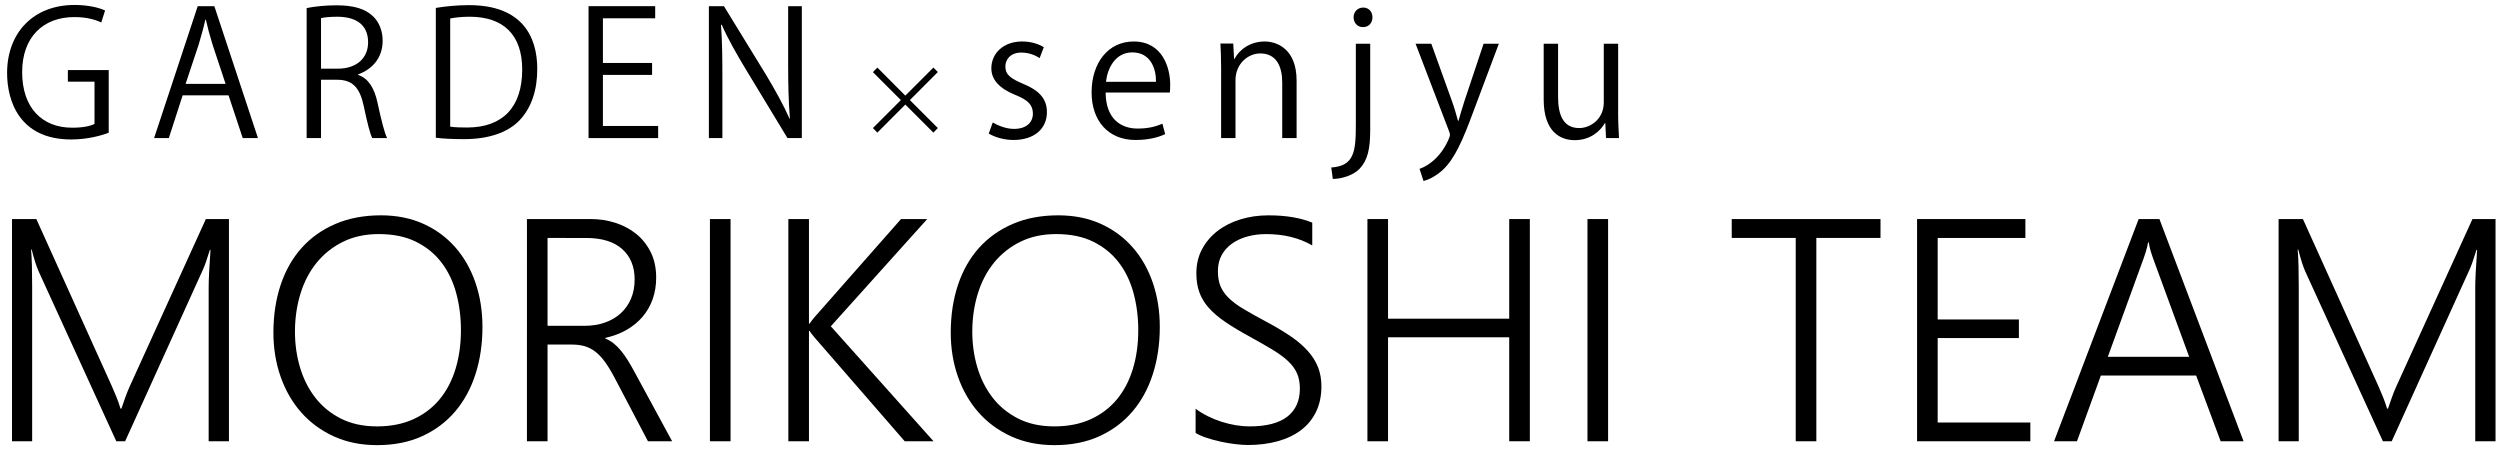
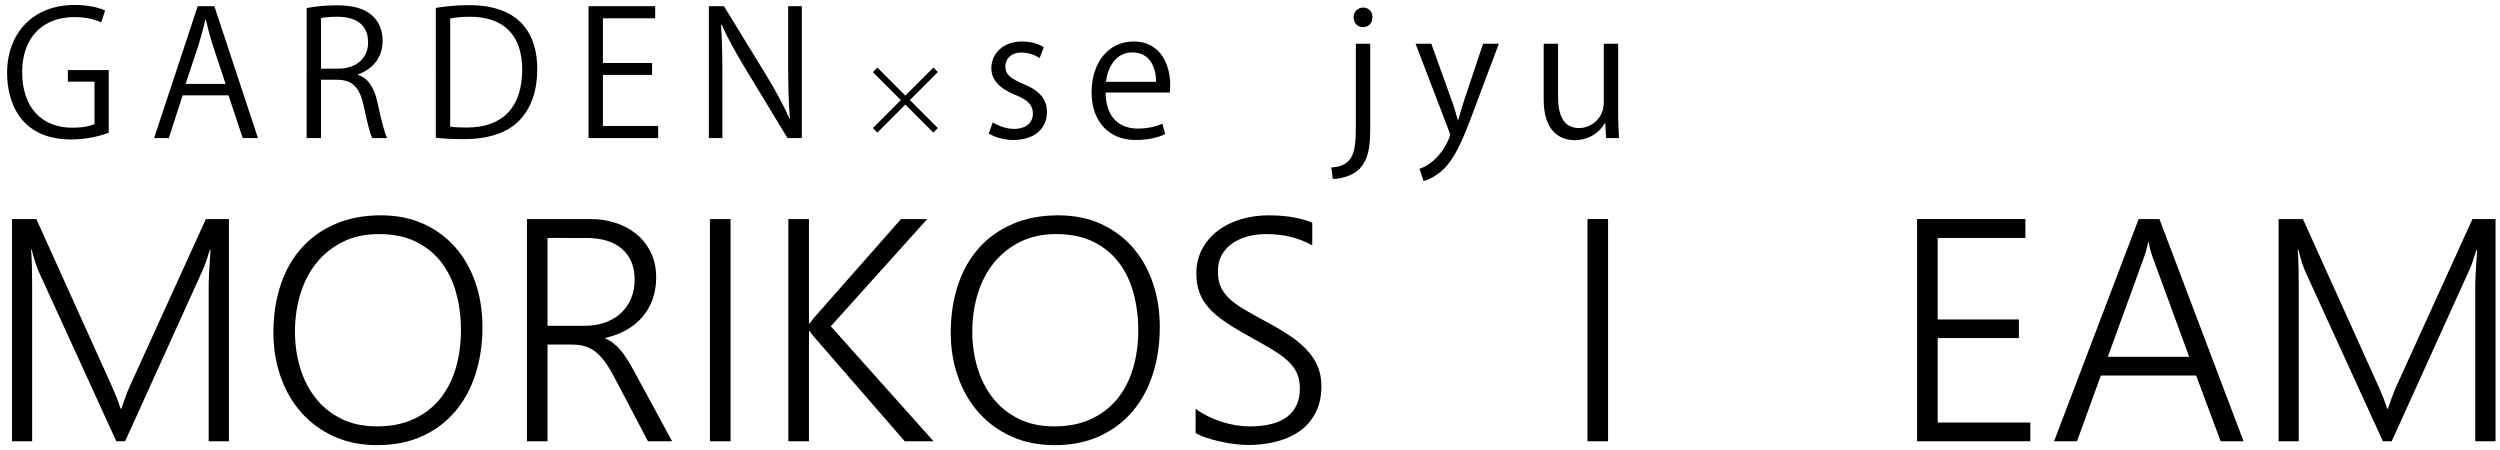
<svg xmlns="http://www.w3.org/2000/svg" version="1.1" id="レイヤー_1" x="0px" y="0px" width="290px" height="52.167px" viewBox="0 0 290 52.167" enable-background="new 0 0 290 52.167" xml:space="preserve">
  <g>
    <path d="M12.61,15.395c-0.823,0.321-2.43,0.783-4.357,0.783c-6.004,0-7.43-4.478-7.43-7.711c0-4.659,3.032-7.892,7.832-7.892   c1.466,0,2.771,0.281,3.534,0.643l-0.442,1.385c-0.743-0.341-1.707-0.622-3.132-0.622C5,1.981,2.57,4.311,2.57,8.367   c0,4.137,2.309,6.446,5.803,6.446c1.285,0,2.149-0.201,2.59-0.441v-4.9H7.872V8.126h4.739V15.395z" />
    <path d="M29.924,16.018h-1.767l-1.646-4.96h-5.322l-1.606,4.96h-1.707l5.06-15.301h1.928L29.924,16.018z M26.169,9.732   l-1.506-4.538c-0.321-1.044-0.583-2.008-0.783-2.912h-0.06c-0.201,0.924-0.482,1.888-0.763,2.852L21.53,9.732H26.169z" />
    <path d="M41.535,8.688c1.185,0.382,1.888,1.526,2.249,3.193c0.482,2.209,0.823,3.554,1.125,4.137h-1.727   c-0.241-0.442-0.583-1.787-0.984-3.695c-0.442-2.128-1.285-3.072-3.092-3.072h-1.868v6.767h-1.667V0.937   c0.943-0.201,2.269-0.321,3.474-0.321c1.988,0,3.293,0.402,4.197,1.245c0.723,0.663,1.145,1.707,1.145,2.852   c0,2.028-1.225,3.333-2.852,3.916V8.688z M39.206,7.965c2.128,0,3.494-1.205,3.494-3.052c0-2.269-1.707-2.972-3.574-2.972   c-0.904,0-1.546,0.081-1.888,0.161v5.864H39.206z" />
    <path d="M50.555,0.917c1.125-0.181,2.43-0.321,3.855-0.321c6.145,0,7.912,3.635,7.912,7.39c0,2.43-0.643,4.498-2.088,6.004   c-1.345,1.386-3.574,2.149-6.366,2.149c-1.265,0-2.349-0.041-3.313-0.161V0.917z M52.222,14.692c0.502,0.08,1.225,0.1,1.948,0.1   c4.137,0,6.406-2.349,6.406-6.727c0-3.976-2.128-6.125-6.104-6.125c-0.964,0-1.727,0.101-2.249,0.201V14.692z" />
    <path d="M76.343,16.018h-8.072V0.716h7.731v1.406h-6.064v5.181h5.703v1.385h-5.703v5.924h6.406V16.018z" />
    <path d="M93.014,16.018h-1.667l-4.879-8.052c-1.024-1.707-2.008-3.414-2.751-5.101l-0.081,0.02   c0.141,1.948,0.161,3.735,0.161,6.386v6.747H82.23V0.716h1.747l4.939,8.052c1.084,1.827,1.968,3.414,2.671,5l0.04-0.02   c-0.161-2.128-0.201-3.956-0.201-6.366V0.716h1.586V16.018z" />
    <path d="M108.789,14.854l-0.517,0.529l-3.255-3.255l-3.243,3.255l-0.517-0.529l3.243-3.243l-3.243-3.243l0.517-0.529l3.243,3.255   l3.255-3.255l0.517,0.517l-3.243,3.255L108.789,14.854z" />
    <path d="M120.599,6.74c-0.401-0.261-1.145-0.643-2.128-0.643c-1.205,0-1.848,0.743-1.848,1.626c0,0.944,0.623,1.386,2.028,1.988   c1.767,0.723,2.791,1.646,2.791,3.293c0,1.948-1.486,3.233-3.875,3.233c-1.084,0-2.128-0.301-2.872-0.743l0.462-1.285   c0.583,0.341,1.526,0.743,2.47,0.743c1.466,0,2.188-0.783,2.188-1.767c0-1.024-0.582-1.586-2.028-2.168   c-1.848-0.743-2.792-1.767-2.792-3.092c0-1.707,1.366-3.113,3.574-3.113c1.044,0,1.928,0.301,2.51,0.663L120.599,6.74z" />
    <path d="M135.16,15.556c-0.623,0.301-1.768,0.683-3.434,0.683c-3.193,0-5.101-2.249-5.101-5.522c0-3.434,1.928-5.904,4.88-5.904   c3.374,0,4.237,3.093,4.237,5c0,0.382-0.02,0.663-0.04,0.924h-7.45c0.021,3.032,1.747,4.177,3.715,4.177   c1.365,0,2.188-0.281,2.872-0.562L135.16,15.556z M134.096,9.491c0.02-1.486-0.603-3.414-2.751-3.414   c-2.008,0-2.892,1.908-3.052,3.414H134.096z" />
-     <path d="M150.405,16.018h-1.667V9.552c0-1.787-0.643-3.354-2.55-3.354c-1.425,0-2.871,1.205-2.871,3.112v6.707h-1.667V7.885   c0-1.125-0.04-1.948-0.08-2.831h1.486l0.101,1.787h0.04c0.542-1.064,1.807-2.028,3.514-2.028c1.365,0,3.695,0.823,3.695,4.538   V16.018z" />
    <path d="M158.943,15.154c0,2.108-0.301,3.434-1.225,4.417c-0.823,0.843-2.208,1.185-3.112,1.185l-0.181-1.326   c2.671-0.181,2.852-1.847,2.852-5V5.074h1.667V15.154z M158.1,3.146c-0.663,0-1.084-0.522-1.084-1.145s0.462-1.125,1.125-1.125   c0.643,0,1.064,0.502,1.064,1.125C159.204,2.684,158.762,3.146,158.1,3.146z" />
-     <path d="M173.865,5.074l-2.912,7.751c-1.306,3.554-2.229,5.603-3.595,6.888c-0.924,0.843-1.827,1.185-2.229,1.285l-0.462-1.406   c2.55-0.944,3.534-3.715,3.534-3.936c0-0.101-0.04-0.261-0.12-0.462l-3.875-10.121h1.827l2.39,6.646   c0.281,0.763,0.522,1.626,0.703,2.29h0.06c0.181-0.663,0.442-1.486,0.703-2.33l2.209-6.606H173.865z" />
+     <path d="M173.865,5.074l-2.912,7.751c-1.306,3.554-2.229,5.603-3.595,6.888c-0.924,0.843-1.827,1.185-2.229,1.285l-0.462-1.406   c2.55-0.944,3.534-3.715,3.534-3.936c0-0.101-0.04-0.261-0.12-0.462l-3.875-10.121h1.827l2.39,6.646   c0.281,0.763,0.522,1.626,0.703,2.29c0.181-0.663,0.442-1.486,0.703-2.33l2.209-6.606H173.865z" />
    <path d="M187.704,13.106c0,1.125,0.061,2.068,0.101,2.912h-1.507l-0.08-1.727h-0.061c-0.502,0.864-1.626,1.968-3.493,1.968   c-1.647,0-3.595-0.944-3.595-4.719V5.074h1.667v6.165c0,2.129,0.623,3.615,2.45,3.615c1.306,0,2.852-1.044,2.852-2.972V5.074h1.667   V13.106z" />
  </g>
  <g>
    <path d="M24.204,51.187V33.391c0-0.911,0.072-2.379,0.215-4.404h-0.072c-0.168,0.54-0.321,1.007-0.458,1.402   s-0.267,0.719-0.386,0.971l-8.988,19.827H13.49L4.484,31.485c-0.264-0.599-0.533-1.444-0.809-2.534H3.604   c0.048,0.551,0.081,1.18,0.099,1.887c0.018,0.708,0.027,1.492,0.027,2.355v17.993H1.393V25.41h2.822l8.754,19.377   c0.18,0.408,0.356,0.824,0.53,1.25s0.333,0.878,0.477,1.357h0.108c0.167-0.479,0.32-0.917,0.458-1.312s0.309-0.821,0.512-1.276   L23.88,25.41h2.678v25.776H24.204z" />
    <path d="M43.742,51.636c-1.857,0-3.529-0.338-5.015-1.016c-1.486-0.677-2.747-1.603-3.784-2.777s-1.833-2.556-2.391-4.144   c-0.557-1.587-0.836-3.292-0.836-5.114c0-2.013,0.279-3.856,0.836-5.527c0.557-1.672,1.369-3.104,2.436-4.296   c1.066-1.192,2.373-2.121,3.919-2.786c1.545-0.665,3.307-0.998,5.285-0.998c1.821,0,3.457,0.327,4.907,0.979   c1.45,0.653,2.684,1.558,3.703,2.714c1.019,1.157,1.8,2.525,2.346,4.107s0.818,3.302,0.818,5.159c0,1.953-0.267,3.766-0.8,5.438   c-0.533,1.671-1.318,3.119-2.354,4.341c-1.037,1.222-2.313,2.181-3.829,2.876S45.72,51.636,43.742,51.636z M43.94,27.153   c-1.558,0-2.939,0.297-4.143,0.89c-1.205,0.593-2.22,1.396-3.047,2.409c-0.827,1.013-1.453,2.199-1.878,3.559   c-0.426,1.36-0.645,2.807-0.656,4.341c-0.012,1.462,0.177,2.861,0.566,4.197c0.389,1.336,0.977,2.517,1.762,3.541   c0.785,1.025,1.776,1.843,2.975,2.454c1.198,0.611,2.6,0.917,4.207,0.917c1.605,0,3.017-0.279,4.233-0.836s2.232-1.33,3.047-2.319   s1.429-2.166,1.842-3.532c0.414-1.366,0.62-2.858,0.62-4.476c0-1.51-0.183-2.942-0.548-4.296c-0.366-1.354-0.935-2.537-1.708-3.55   s-1.759-1.815-2.957-2.409S45.618,27.153,43.94,27.153z" />
    <path d="M75.164,51.187l-3.883-7.388c-0.384-0.731-0.755-1.342-1.115-1.833c-0.359-0.491-0.731-0.884-1.114-1.178   c-0.384-0.293-0.794-0.503-1.231-0.629s-0.926-0.189-1.465-0.189h-2.84v11.217h-2.391V25.41h7.424c0.971,0,1.908,0.144,2.813,0.431   c0.904,0.288,1.71,0.713,2.417,1.276c0.707,0.563,1.273,1.271,1.699,2.121c0.425,0.851,0.638,1.839,0.638,2.966   c0,0.911-0.138,1.75-0.414,2.517c-0.276,0.767-0.668,1.447-1.177,2.04c-0.51,0.593-1.126,1.097-1.852,1.51   c-0.725,0.413-1.543,0.722-2.454,0.925v0.072c0.347,0.144,0.665,0.33,0.953,0.557s0.566,0.503,0.836,0.827   c0.27,0.324,0.536,0.695,0.8,1.115s0.539,0.898,0.827,1.438l4.332,7.981H75.164z M63.515,27.603v10.192h4.278   c0.863,0,1.654-0.126,2.373-0.377c0.719-0.251,1.333-0.611,1.843-1.079c0.509-0.467,0.905-1.03,1.187-1.689   c0.281-0.659,0.422-1.402,0.422-2.229c0-1.498-0.483-2.675-1.447-3.532c-0.965-0.856-2.358-1.285-4.179-1.285H63.515z" />
    <path d="M84.744,51.187h-2.391V25.41h2.391V51.187z" />
    <path d="M104.948,51.187L94.469,39.125c-0.288-0.347-0.474-0.593-0.557-0.737h-0.072v12.798h-2.391V25.41h2.391v12.133h0.072   c0.083-0.132,0.173-0.258,0.27-0.377c0.096-0.12,0.198-0.246,0.306-0.378l10.03-11.378h3.038L96.374,37.849l11.917,13.338H104.948z   " />
    <path d="M122.313,51.636c-1.857,0-3.529-0.338-5.015-1.016c-1.486-0.677-2.747-1.603-3.784-2.777s-1.833-2.556-2.391-4.144   c-0.557-1.587-0.836-3.292-0.836-5.114c0-2.013,0.279-3.856,0.836-5.527c0.557-1.672,1.369-3.104,2.436-4.296   c1.066-1.192,2.373-2.121,3.919-2.786c1.545-0.665,3.307-0.998,5.285-0.998c1.821,0,3.457,0.327,4.907,0.979   c1.45,0.653,2.684,1.558,3.703,2.714c1.019,1.157,1.8,2.525,2.346,4.107s0.818,3.302,0.818,5.159c0,1.953-0.267,3.766-0.8,5.438   c-0.533,1.671-1.318,3.119-2.354,4.341c-1.037,1.222-2.313,2.181-3.829,2.876S124.29,51.636,122.313,51.636z M122.51,27.153   c-1.558,0-2.939,0.297-4.143,0.89c-1.205,0.593-2.22,1.396-3.047,2.409c-0.827,1.013-1.453,2.199-1.878,3.559   c-0.426,1.36-0.645,2.807-0.656,4.341c-0.012,1.462,0.177,2.861,0.566,4.197c0.389,1.336,0.977,2.517,1.762,3.541   c0.785,1.025,1.776,1.843,2.975,2.454c1.198,0.611,2.6,0.917,4.207,0.917c1.605,0,3.017-0.279,4.233-0.836s2.232-1.33,3.047-2.319   s1.429-2.166,1.842-3.532c0.414-1.366,0.62-2.858,0.62-4.476c0-1.51-0.183-2.942-0.548-4.296c-0.366-1.354-0.935-2.537-1.708-3.55   s-1.759-1.815-2.957-2.409S124.188,27.153,122.51,27.153z" />
    <path d="M138.688,47.412c0.431,0.324,0.908,0.614,1.429,0.872c0.521,0.258,1.055,0.473,1.6,0.647   c0.545,0.174,1.093,0.306,1.645,0.396s1.079,0.135,1.582,0.135c1.953,0,3.415-0.377,4.386-1.132s1.456-1.839,1.456-3.254   c0-0.683-0.114-1.279-0.341-1.788c-0.228-0.509-0.582-0.986-1.061-1.429c-0.479-0.443-1.085-0.884-1.815-1.321   c-0.731-0.438-1.594-0.932-2.589-1.483c-1.103-0.599-2.046-1.166-2.831-1.699s-1.426-1.079-1.923-1.636s-0.863-1.159-1.096-1.807   c-0.234-0.647-0.351-1.384-0.351-2.211c0-1.042,0.222-1.977,0.665-2.804c0.443-0.827,1.042-1.531,1.797-2.112   s1.639-1.027,2.651-1.339c1.013-0.312,2.094-0.467,3.245-0.467c2.025,0,3.721,0.282,5.087,0.845v2.643   c-1.522-0.875-3.307-1.313-5.356-1.313c-0.767,0-1.489,0.093-2.166,0.279c-0.677,0.186-1.271,0.458-1.78,0.818   s-0.911,0.806-1.204,1.339c-0.294,0.533-0.44,1.153-0.44,1.86c0,0.671,0.099,1.249,0.296,1.734s0.515,0.944,0.953,1.375   c0.438,0.431,1.013,0.86,1.726,1.285s1.585,0.914,2.616,1.465c1.079,0.575,2.019,1.136,2.822,1.681   c0.803,0.545,1.471,1.115,2.004,1.708c0.533,0.593,0.932,1.223,1.195,1.888s0.396,1.405,0.396,2.22   c0,1.126-0.209,2.118-0.629,2.975c-0.42,0.857-1.007,1.567-1.762,2.13c-0.755,0.563-1.654,0.989-2.696,1.276   s-2.187,0.432-3.433,0.432c-0.408,0-0.893-0.033-1.456-0.099c-0.563-0.066-1.132-0.162-1.708-0.288   c-0.576-0.126-1.124-0.275-1.645-0.449c-0.521-0.174-0.944-0.362-1.267-0.566V47.412z" />
-     <path d="M175.07,51.187V39.125h-14.057v12.062h-2.391V25.41h2.391v11.558h14.057V25.41h2.391v25.776H175.07z" />
    <path d="M186.539,51.187h-2.392V25.41h2.392V51.187z" />
-     <path d="M210.696,27.603v23.583h-2.391V27.603h-7.424V25.41h17.257v2.193H210.696z" />
    <path d="M222.381,51.187V25.41h12.564v2.193h-10.174v9.455h9.419v2.157h-9.419v9.797h10.749v2.175H222.381z" />
    <path d="M257.594,51.187l-2.84-7.622h-11.055l-2.769,7.622h-2.66l9.814-25.776h2.409l9.761,25.776H257.594z M249.739,29.922   c-0.084-0.228-0.171-0.491-0.261-0.791c-0.09-0.299-0.165-0.641-0.225-1.024h-0.072c-0.071,0.383-0.152,0.725-0.242,1.024   c-0.09,0.3-0.178,0.563-0.261,0.791l-4.171,11.468h9.438L249.739,29.922z" />
    <path d="M287.128,51.187V33.391c0-0.911,0.071-2.379,0.216-4.404h-0.072c-0.168,0.54-0.32,1.007-0.458,1.402   c-0.139,0.396-0.268,0.719-0.387,0.971l-8.987,19.827h-1.025l-9.005-19.701c-0.264-0.599-0.534-1.444-0.81-2.534h-0.071   c0.048,0.551,0.081,1.18,0.099,1.887c0.018,0.708,0.027,1.492,0.027,2.355v17.993h-2.337V25.41h2.822l8.754,19.377   c0.18,0.408,0.356,0.824,0.53,1.25c0.173,0.425,0.332,0.878,0.476,1.357h0.108c0.167-0.479,0.32-0.917,0.458-1.312   s0.309-0.821,0.513-1.276l8.825-19.395h2.679v25.776H287.128z" />
  </g>
  <g>
</g>
  <g>
</g>
  <g>
</g>
  <g>
</g>
  <g>
</g>
  <g>
</g>
</svg>